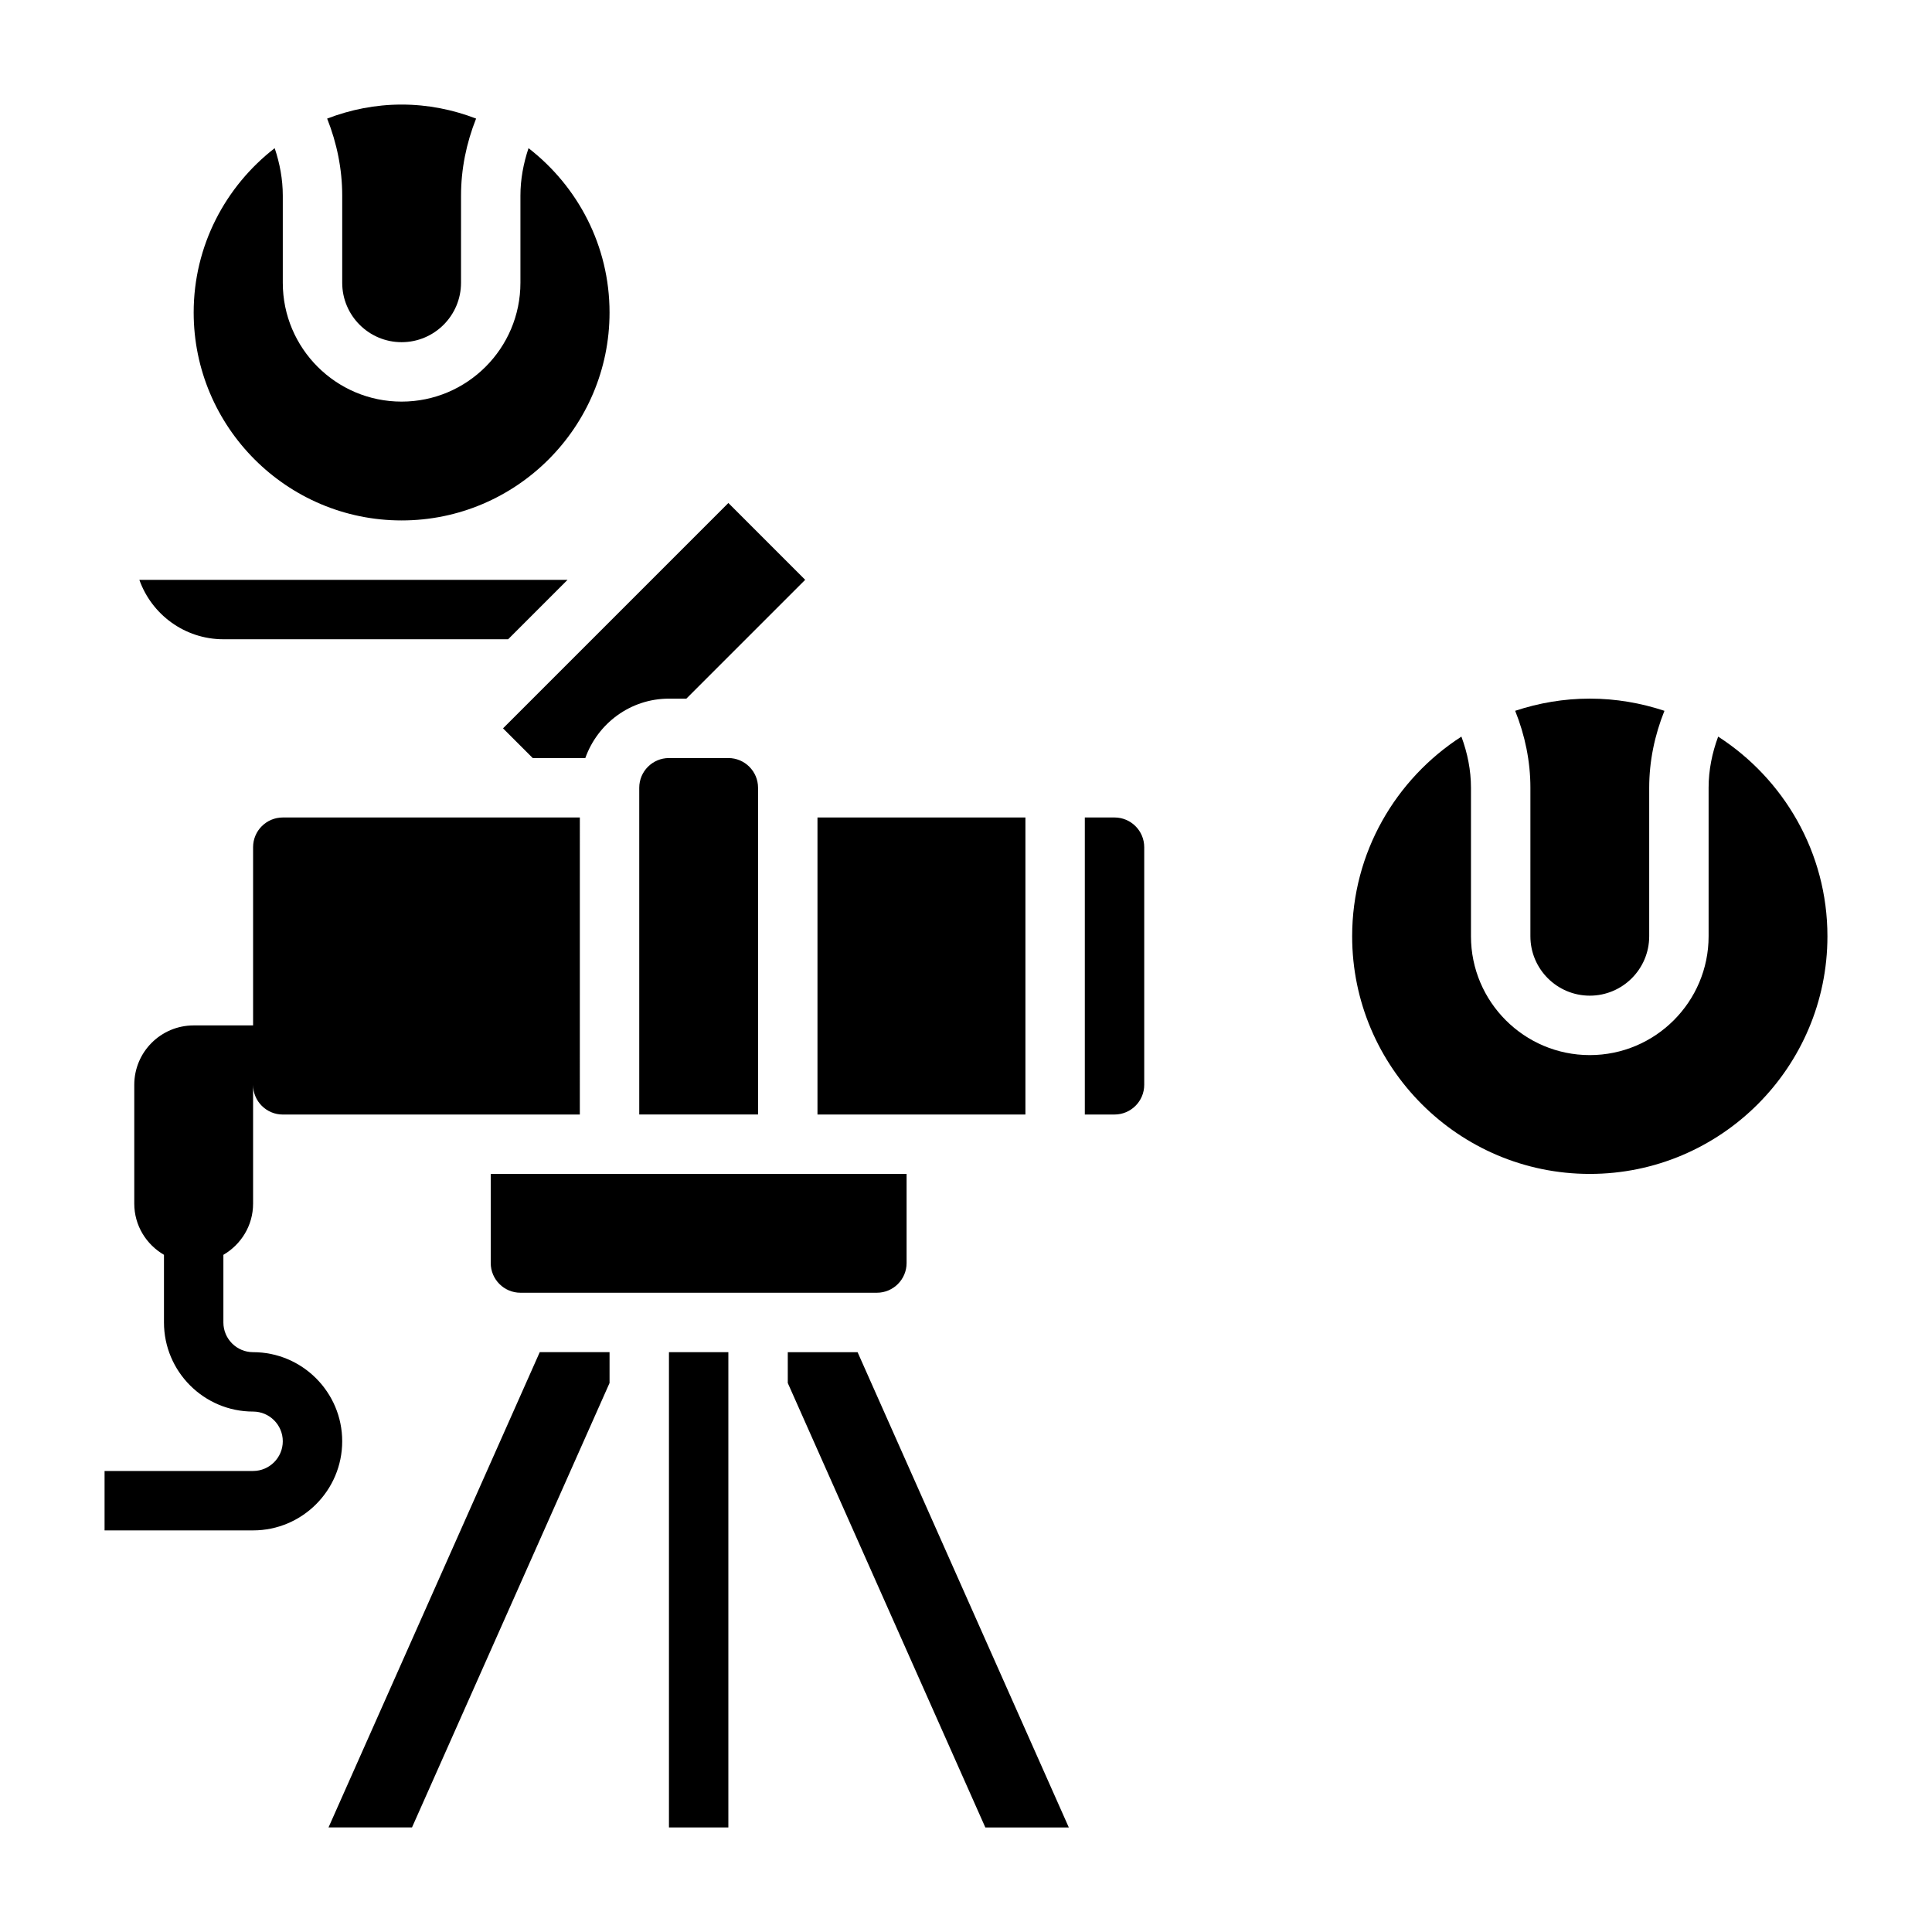
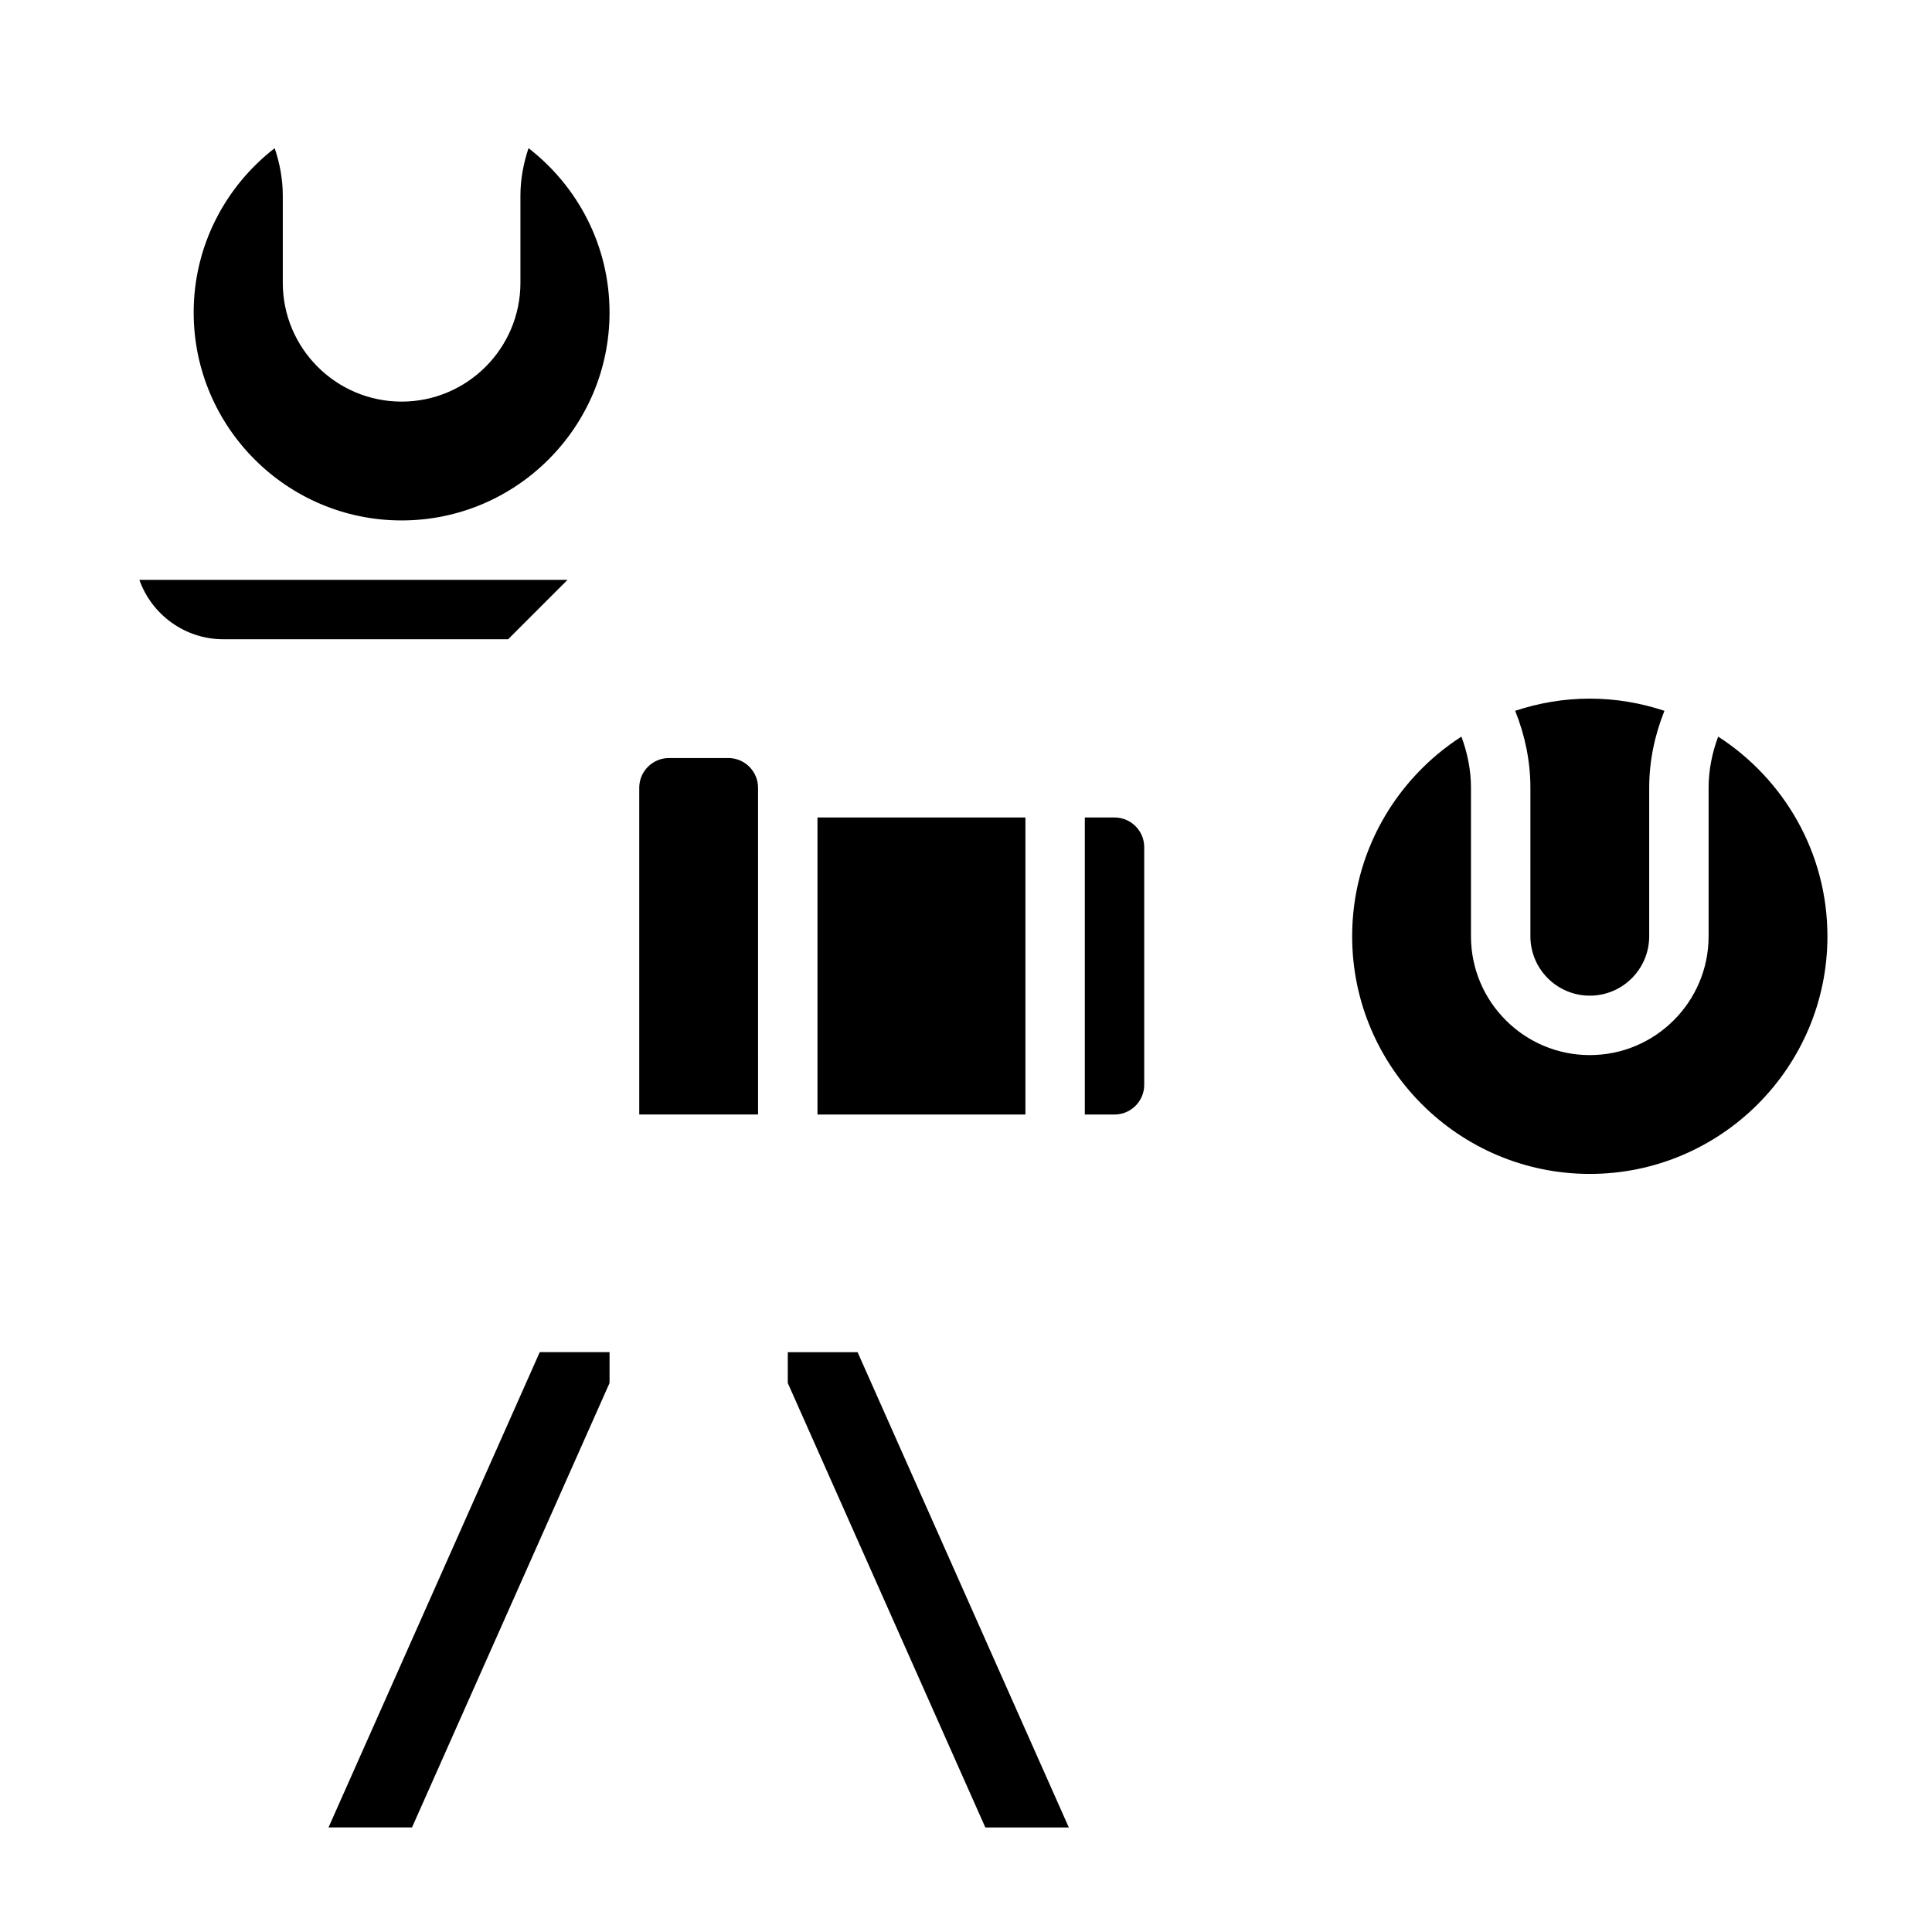
<svg xmlns="http://www.w3.org/2000/svg" fill="#000000" width="800px" height="800px" version="1.1" viewBox="144 144 512 512">
  <g>
-     <path d="m211.07 502.34c-4.336 0-7.871-3.527-7.871-7.871v-17.926c4.684-2.734 7.871-7.754 7.871-13.562v-31.488c0 4.344 3.535 7.871 7.871 7.871h78.719l0.004-78.723h-78.723c-4.336 0-7.871 3.527-7.871 7.871v47.23l-15.746 0.004c-8.699 0-15.742 7.047-15.742 15.742v31.488c0 5.809 3.188 10.832 7.871 13.562v17.926c0 13.02 10.598 23.617 23.617 23.617 4.336 0 7.871 3.527 7.871 7.871s-3.535 7.871-7.871 7.871l-39.359 0.004v15.742h39.359c13.02 0 23.617-10.598 23.617-23.617s-10.598-23.613-23.617-23.613z" />
    <path d="m549.57 392.12c0 8.684 7.062 15.742 15.742 15.742 8.684 0 15.742-7.062 15.742-15.742v-39.359c0-7.008 1.434-13.902 4.039-20.387-6.231-2.062-12.867-3.231-19.777-3.231s-13.547 1.164-19.781 3.227c2.602 6.488 4.035 13.387 4.035 20.391z" />
    <path d="m599.33 339.21c-1.613 4.344-2.531 8.91-2.531 13.555v39.359c0 17.367-14.121 31.488-31.488 31.488s-31.488-14.121-31.488-31.488v-39.359c0-4.644-0.922-9.211-2.535-13.555-17.391 11.219-28.953 30.723-28.953 52.914 0 34.723 28.254 62.977 62.977 62.977s62.977-28.254 62.977-62.977c0-22.191-11.566-41.695-28.957-52.914z" />
    <path d="m360.64 360.64h55.105v78.719h-55.105z" />
-     <path d="m285.18 344.89h13.934c3.258-9.141 11.918-15.742 22.168-15.742h4.613l31.488-31.488-20.355-20.359-59.719 59.719z" />
    <path d="m337.02 344.89h-15.742c-4.336 0-7.871 3.527-7.871 7.871v86.594h31.488l-0.004-86.594c0-4.344-3.535-7.871-7.871-7.871z" />
-     <path d="m234.69 218.94c0 8.684 7.062 15.742 15.742 15.742 8.684 0 15.742-7.062 15.742-15.742l0.004-23.113c0-7 1.41-13.91 3.992-20.402-6.144-2.363-12.777-3.715-19.738-3.715-6.957 0-13.594 1.355-19.734 3.715 2.582 6.492 3.992 13.414 3.992 20.402z" />
-     <path d="m274.05 455.1v23.617c0 4.344 3.535 7.871 7.871 7.871h94.465c4.336 0 7.871-3.527 7.871-7.871v-23.617z" />
    <path d="m352.77 502.34v8.172l52.352 117.78h22.125l-55.977-125.95z" />
-     <path d="m321.28 502.34h15.742v125.95h-15.742z" />
    <path d="m439.36 360.64h-7.871v78.719h7.871c4.336 0 7.871-3.527 7.871-7.871v-62.977c0-4.344-3.535-7.871-7.871-7.871z" />
    <path d="m250.43 281.92c30.387 0 55.105-24.727 55.105-55.105 0-17.711-8.438-33.457-21.469-43.547-1.359 4.055-2.148 8.281-2.148 12.562v23.113c0 17.367-14.121 31.488-31.488 31.488-17.367 0-31.488-14.121-31.488-31.488v-23.113c0-4.281-0.785-8.508-2.148-12.562-13.027 10.094-21.469 25.836-21.469 43.547 0 30.379 24.719 55.105 55.105 55.105z" />
    <path d="m231.06 628.29h22.125l52.352-117.78v-8.172h-18.5z" />
    <path d="m203.2 313.41h75.461l15.742-15.742h-113.47c3.25 9.16 12.004 15.742 22.27 15.742z" />
  </g>
</svg>